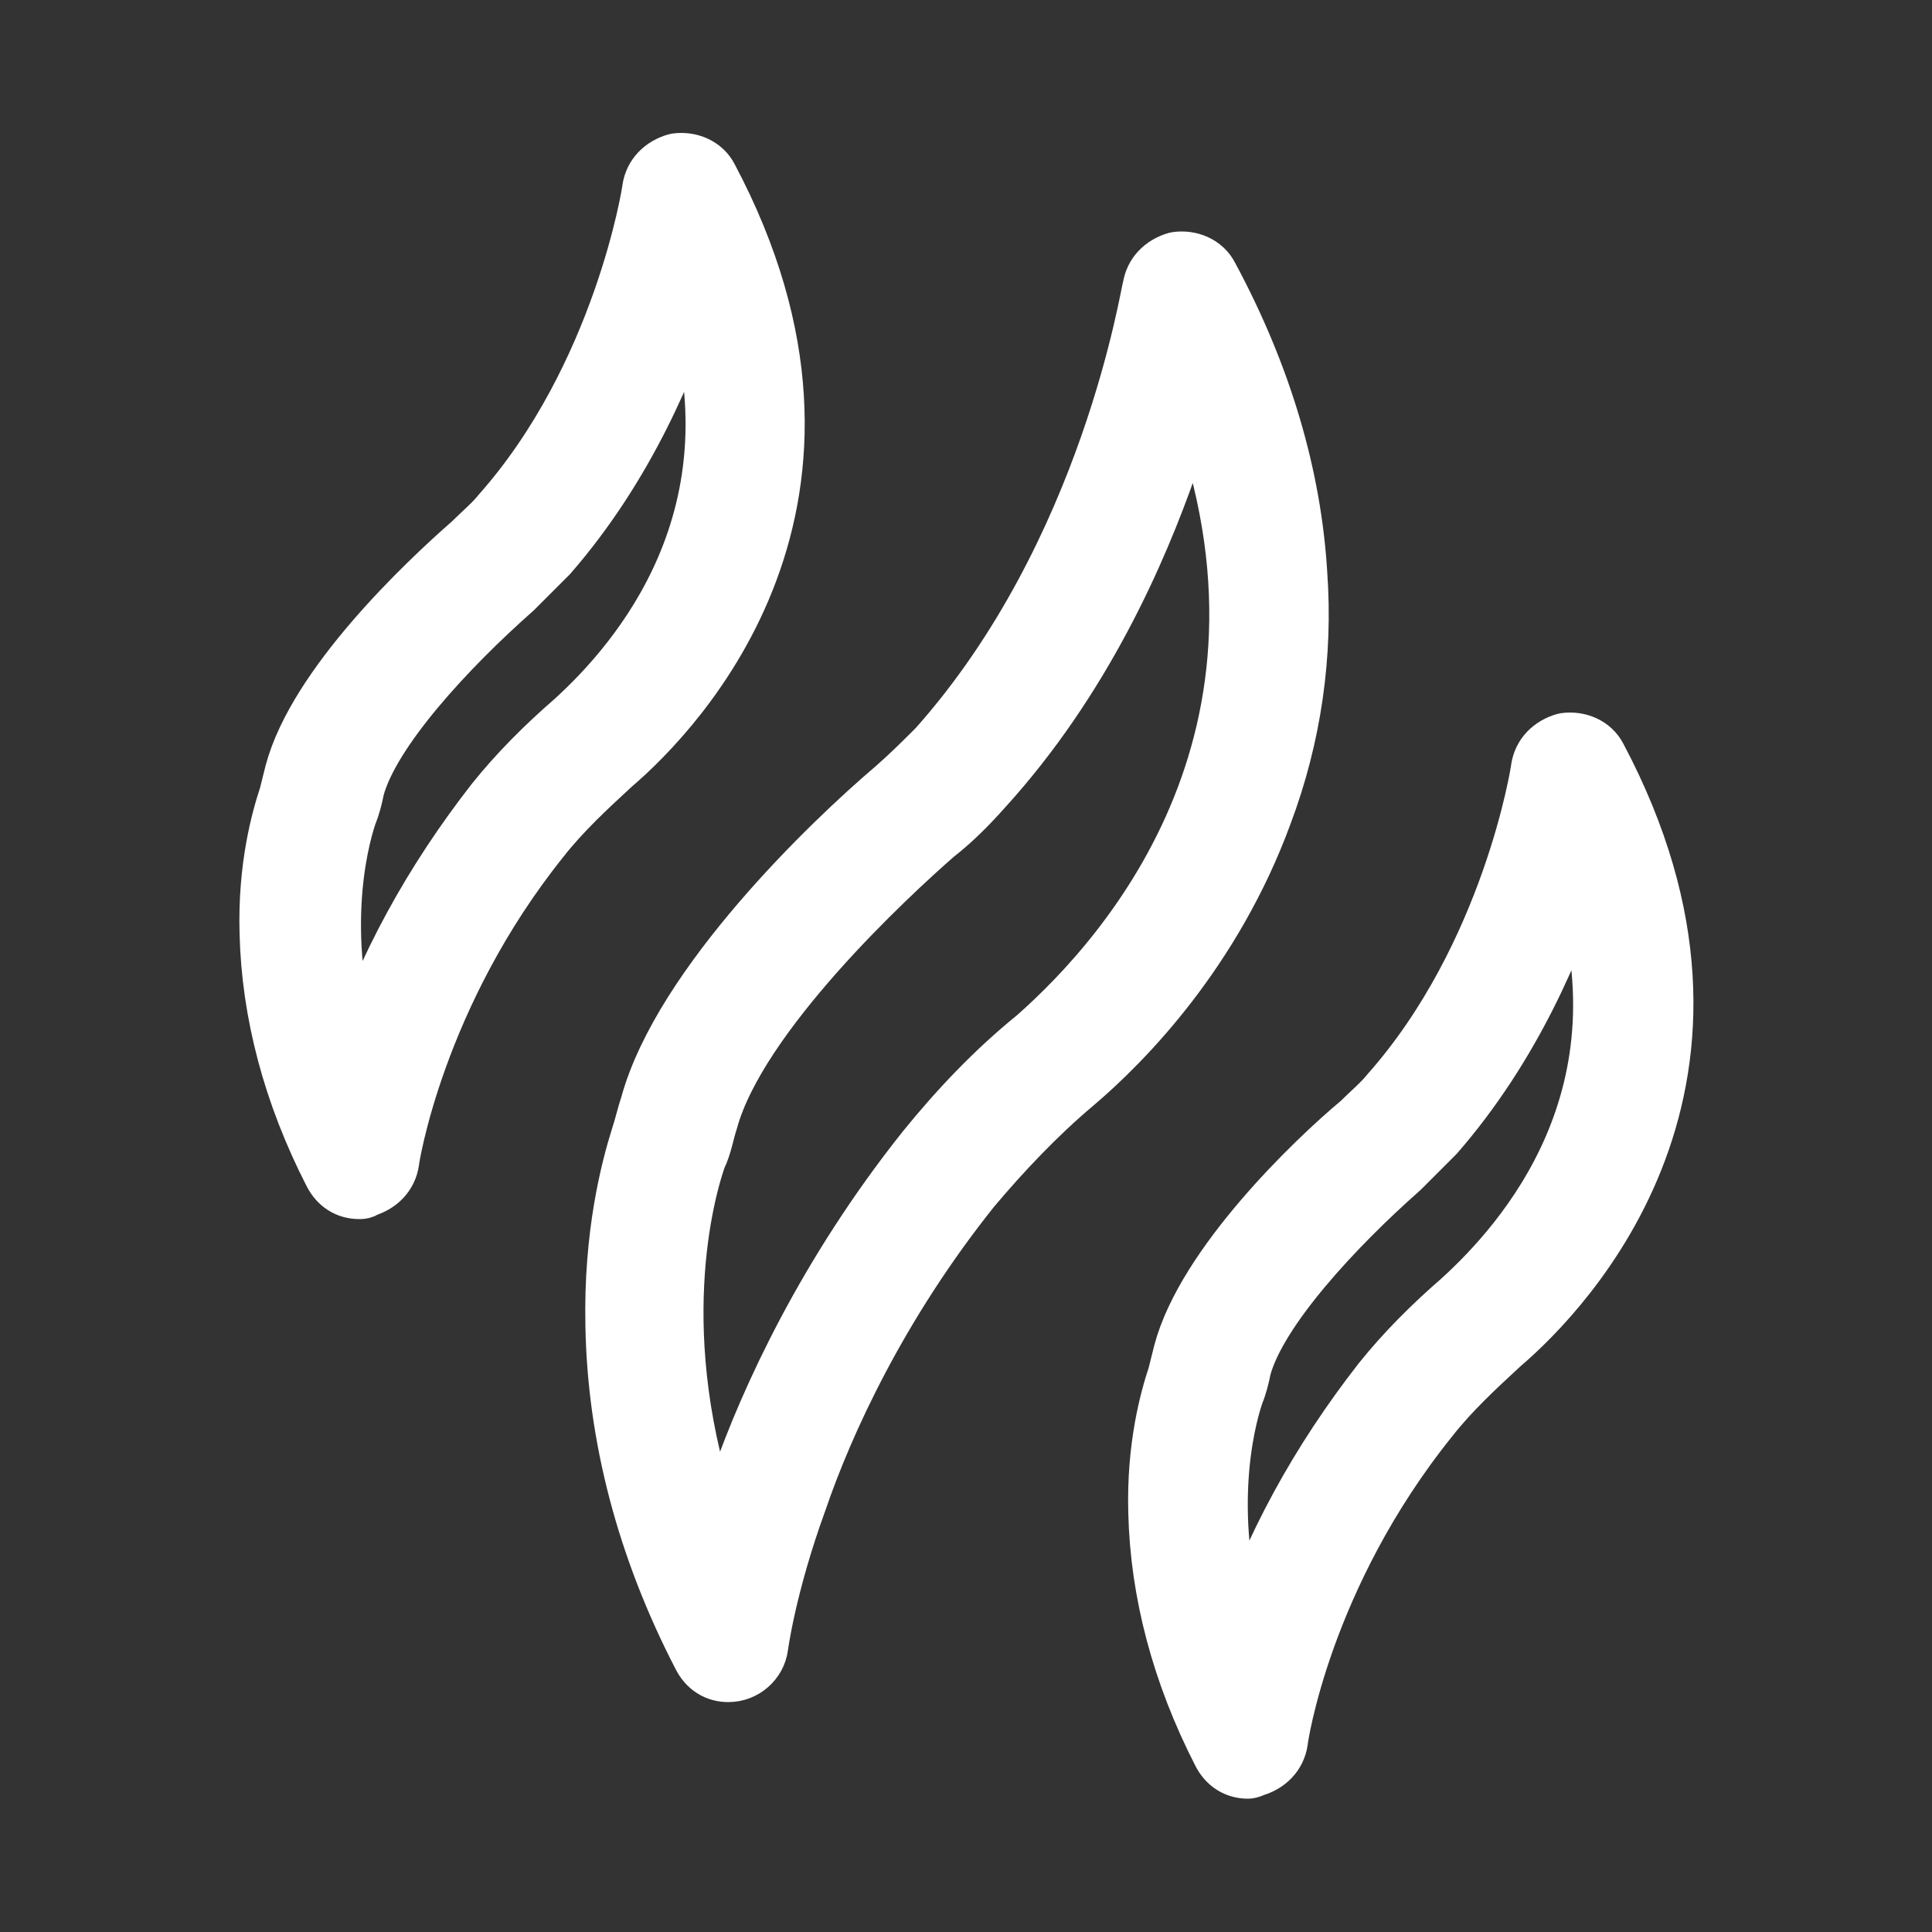
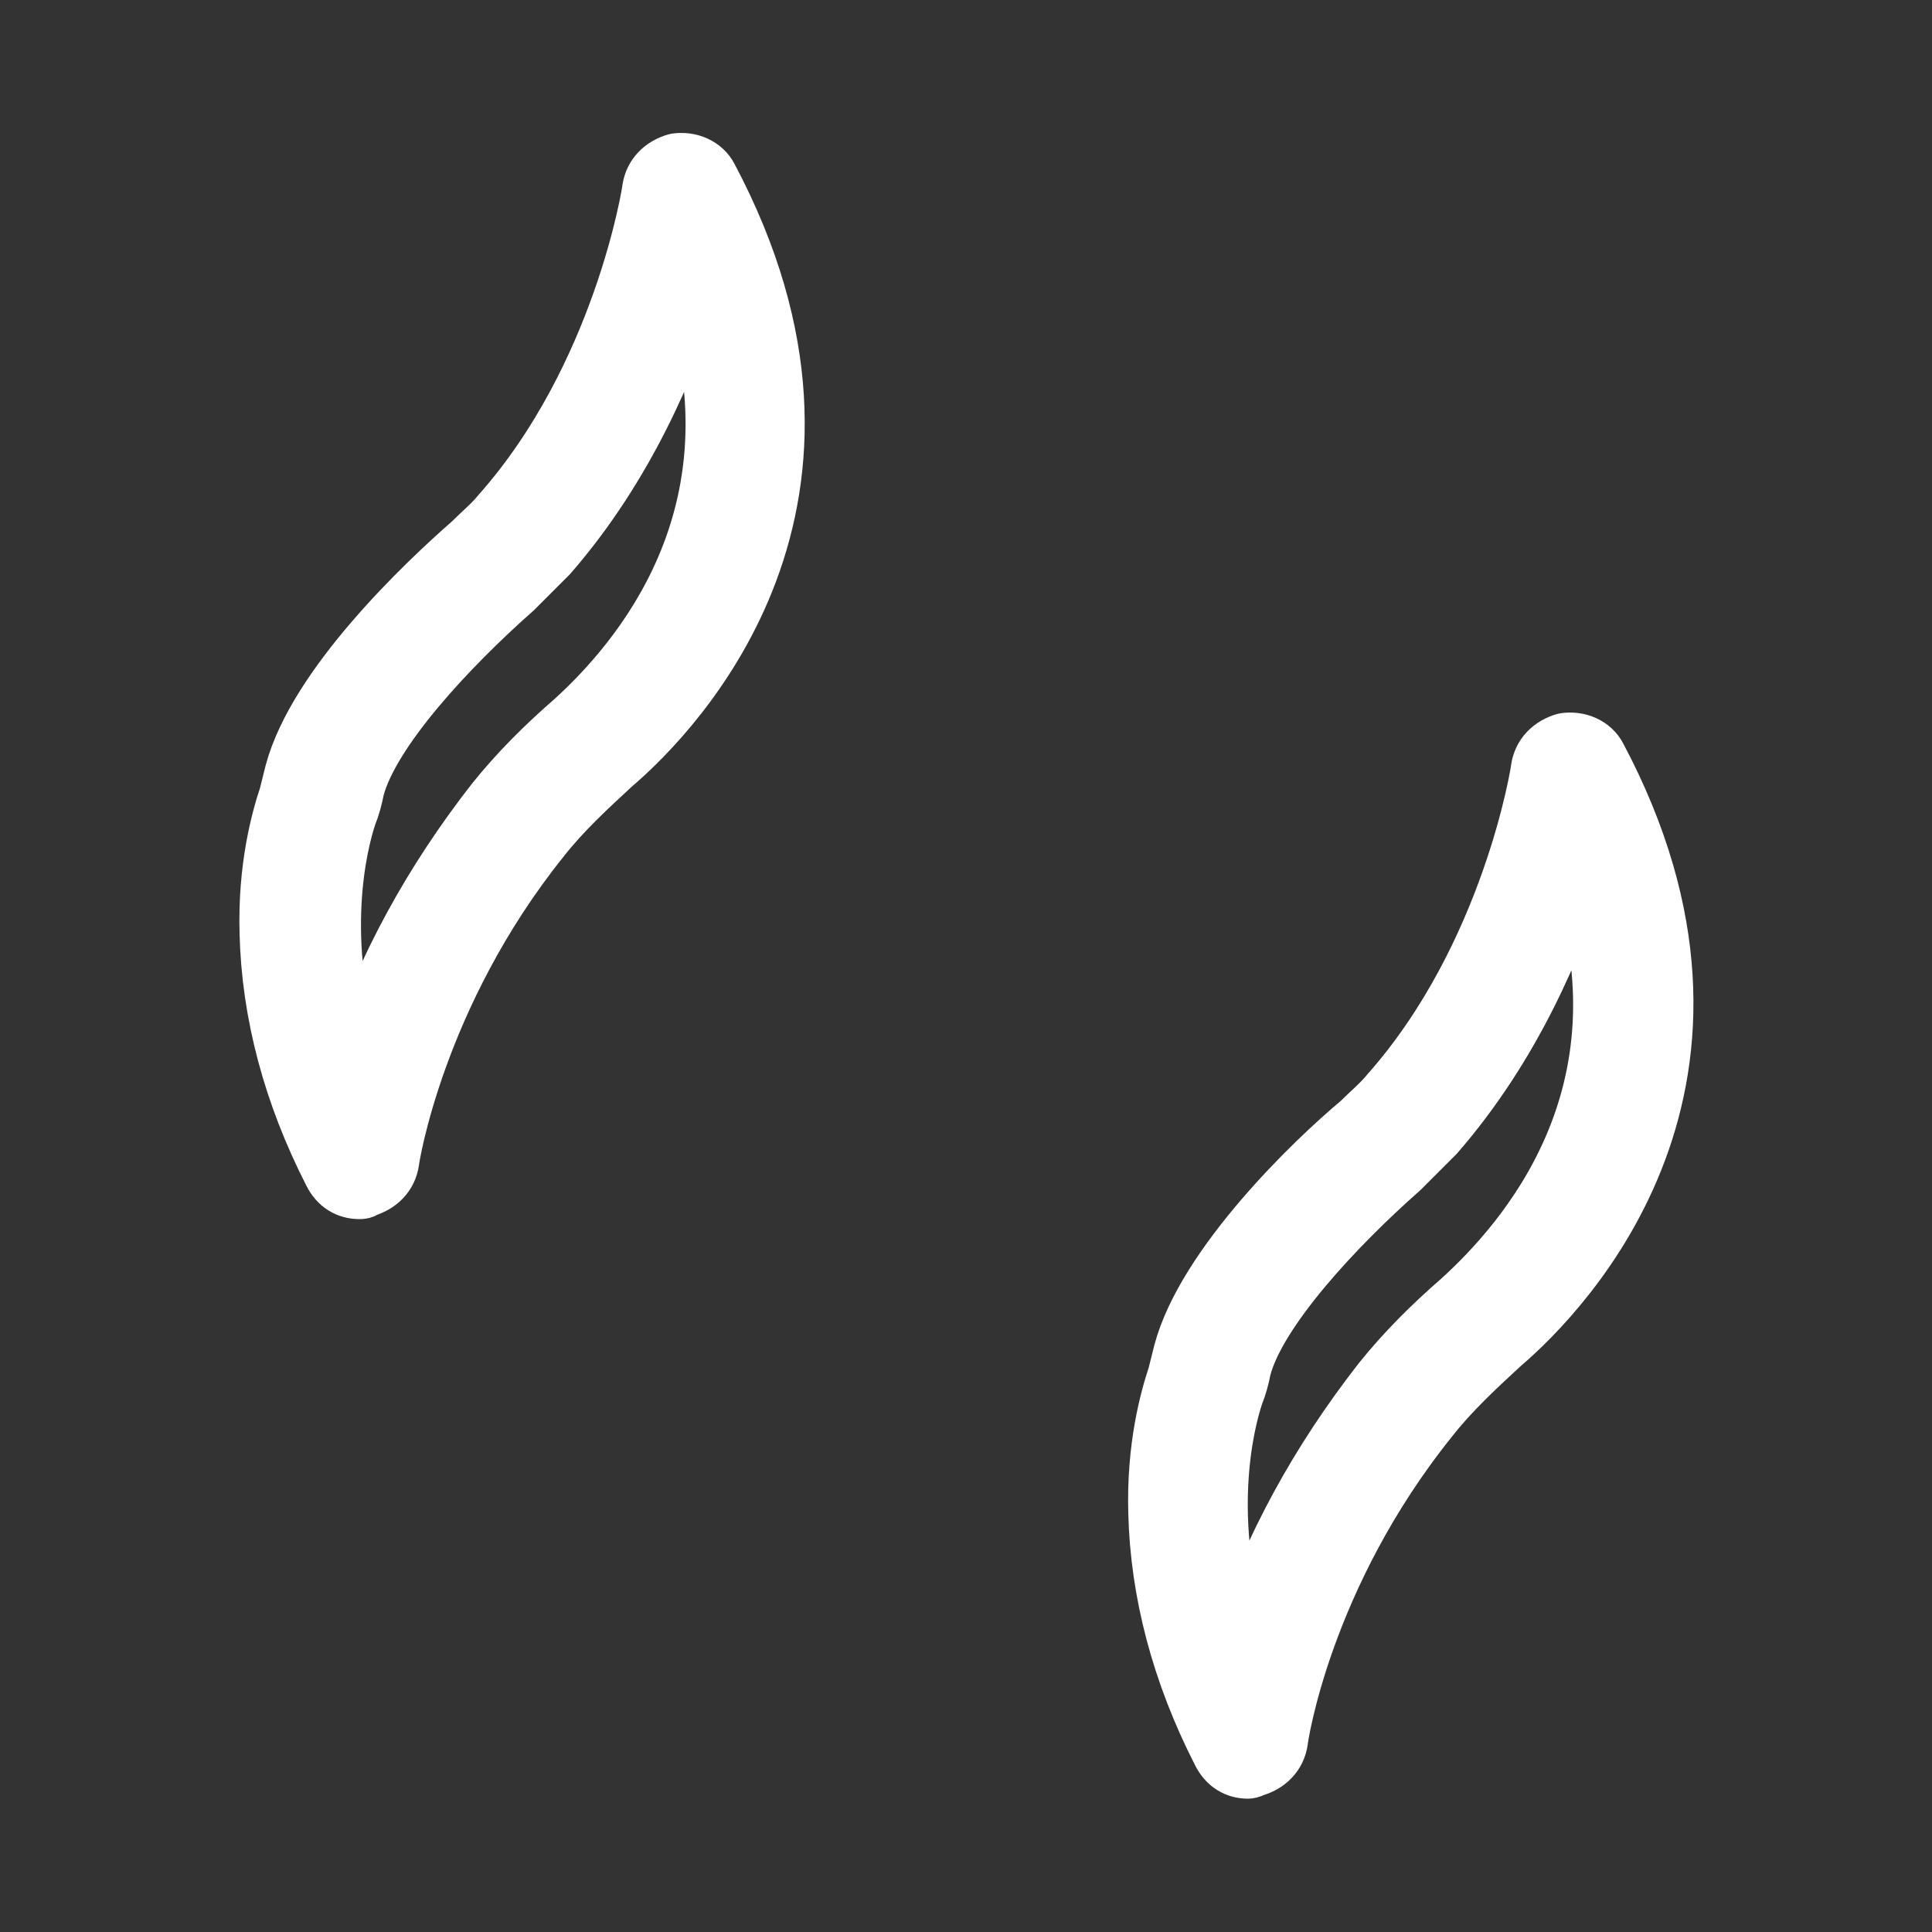
<svg xmlns="http://www.w3.org/2000/svg" version="1.1" id="Layer_1" x="0px" y="0px" viewBox="0 0 100 100" style="enable-background:new 0 0 100 100;" xml:space="preserve">
  <rect x="0" y="0" width="100" height="100" fill="#333333" stroke="none" />
  <style type="text/css">
	.st0{fill:#FFFFFF;stroke:#FFFFFF;stroke-width:3;stroke-linecap:round;stroke-linejoin:round;stroke-miterlimit:10;}
</style>
  <g>
    <path class="st0" d="M18.6,61.6c-0.6,0-1.1-0.3-1.4-0.9c-2.1-4.1-3.2-8.3-3.3-12.4c-0.1-3.4,0.6-5.9,1-7.1c0.1-0.4,0.2-0.8,0.3-1.2   c1.2-4.5,6.8-9.8,9.2-11.9l0,0c0.5-0.5,1.1-1,1.5-1.5c6.3-7.1,7.8-16.7,7.8-16.8h0c0.1-0.7,0.6-1.2,1.3-1.4   c0.7-0.1,1.4,0.2,1.7,0.8c8.8,16.6-1.6,27.5-5,30.4c-1.3,1.2-2.6,2.4-3.7,3.8c-6.5,8.1-7.8,16.6-7.8,16.7c-0.1,0.7-0.6,1.2-1.3,1.4   C18.8,61.6,18.7,61.6,18.6,61.6L18.6,61.6z M35.8,15c-1.2,3.8-3.4,9.1-7.4,13.7c-0.6,0.6-1.2,1.2-1.8,1.8c-3.4,3-7.4,7.3-8.2,10.3   c-0.1,0.5-0.2,0.9-0.4,1.4c-0.5,1.5-1.7,6.4,0.3,12.8l0,0c1.6-4.9,4.1-9.4,7.3-13.5c1.2-1.5,2.6-2.9,4.1-4.2   C33,34.3,39.7,26.7,35.8,15L35.8,15z" />
    <path class="st0" d="M64.6,91.6c-0.6,0-1.1-0.3-1.4-0.9c-2.1-4.1-3.2-8.3-3.3-12.4c-0.1-3.4,0.6-5.9,1-7.1c0.1-0.4,0.2-0.8,0.3-1.2   c1.2-4.5,6.8-9.9,9.2-11.9c0.5-0.5,1.1-1,1.5-1.5c6.3-7.1,7.8-16.7,7.8-16.8c0.1-0.7,0.6-1.2,1.3-1.4c0.7-0.1,1.4,0.2,1.7,0.8   c8.8,16.6-1.6,27.5-5,30.4c-1.3,1.2-2.6,2.4-3.7,3.8c-6.6,8.2-7.8,16.6-7.8,16.7l0,0c-0.1,0.7-0.6,1.2-1.3,1.4   C64.7,91.6,64.6,91.6,64.6,91.6L64.6,91.6z M81.7,45c-1.2,3.8-3.4,9.1-7.4,13.7c-0.6,0.6-1.2,1.2-1.8,1.8c-3.4,3-7.4,7.3-8.2,10.3   c-0.1,0.5-0.2,0.9-0.4,1.4c-0.5,1.5-1.7,6.4,0.3,12.8l0,0c1.6-4.9,4.1-9.4,7.3-13.5c1.2-1.5,2.6-2.9,4.1-4.2   C78.9,64.3,85.7,56.7,81.7,45L81.7,45z" />
-     <path class="st0" d="M37.7,86.6c-0.6,0-1.1-0.3-1.4-0.9c-2.9-5.6-4.4-11.4-4.5-17.1c-0.1-4.7,0.8-8.1,1.3-9.7   c0.2-0.6,0.3-1.1,0.5-1.7C35.3,51,43,43.6,46.3,40.8h0c0.8-0.7,1.5-1.4,2.2-2.1c9-10.1,11-23.7,11.1-23.8c0.1-0.7,0.6-1.2,1.3-1.4   c0.7-0.1,1.4,0.2,1.7,0.8c2.8,5.2,4.3,10.4,4.6,15.4c0.3,4.2-0.3,8.4-1.8,12.4c-2.6,7.1-7.2,11.8-9.8,14c-1.9,1.6-3.7,3.5-5.3,5.4   c-4.8,6-7.6,12.1-9,16.2c-1.6,4.4-2,7.5-2,7.5C39.2,86,38.5,86.6,37.7,86.6L37.7,86.6z M61.7,20c-0.3,1.2-0.7,2.5-1.2,4   c-1.6,4.6-4.5,11.2-9.6,16.8l0,0c-0.8,0.9-1.6,1.7-2.5,2.4C46,45.3,38.2,52.5,36.7,58c-0.2,0.6-0.3,1.3-0.6,1.9   c-0.8,2.3-2.7,10.1,1.1,20.1c0.3-1,0.6-2.1,1.1-3.3c1.5-4.3,4.5-10.8,9.6-17.2c1.7-2.1,3.6-4.1,5.7-5.8   C58.6,49.3,68.7,37.7,61.7,20L61.7,20z" />
  </g>
</svg>